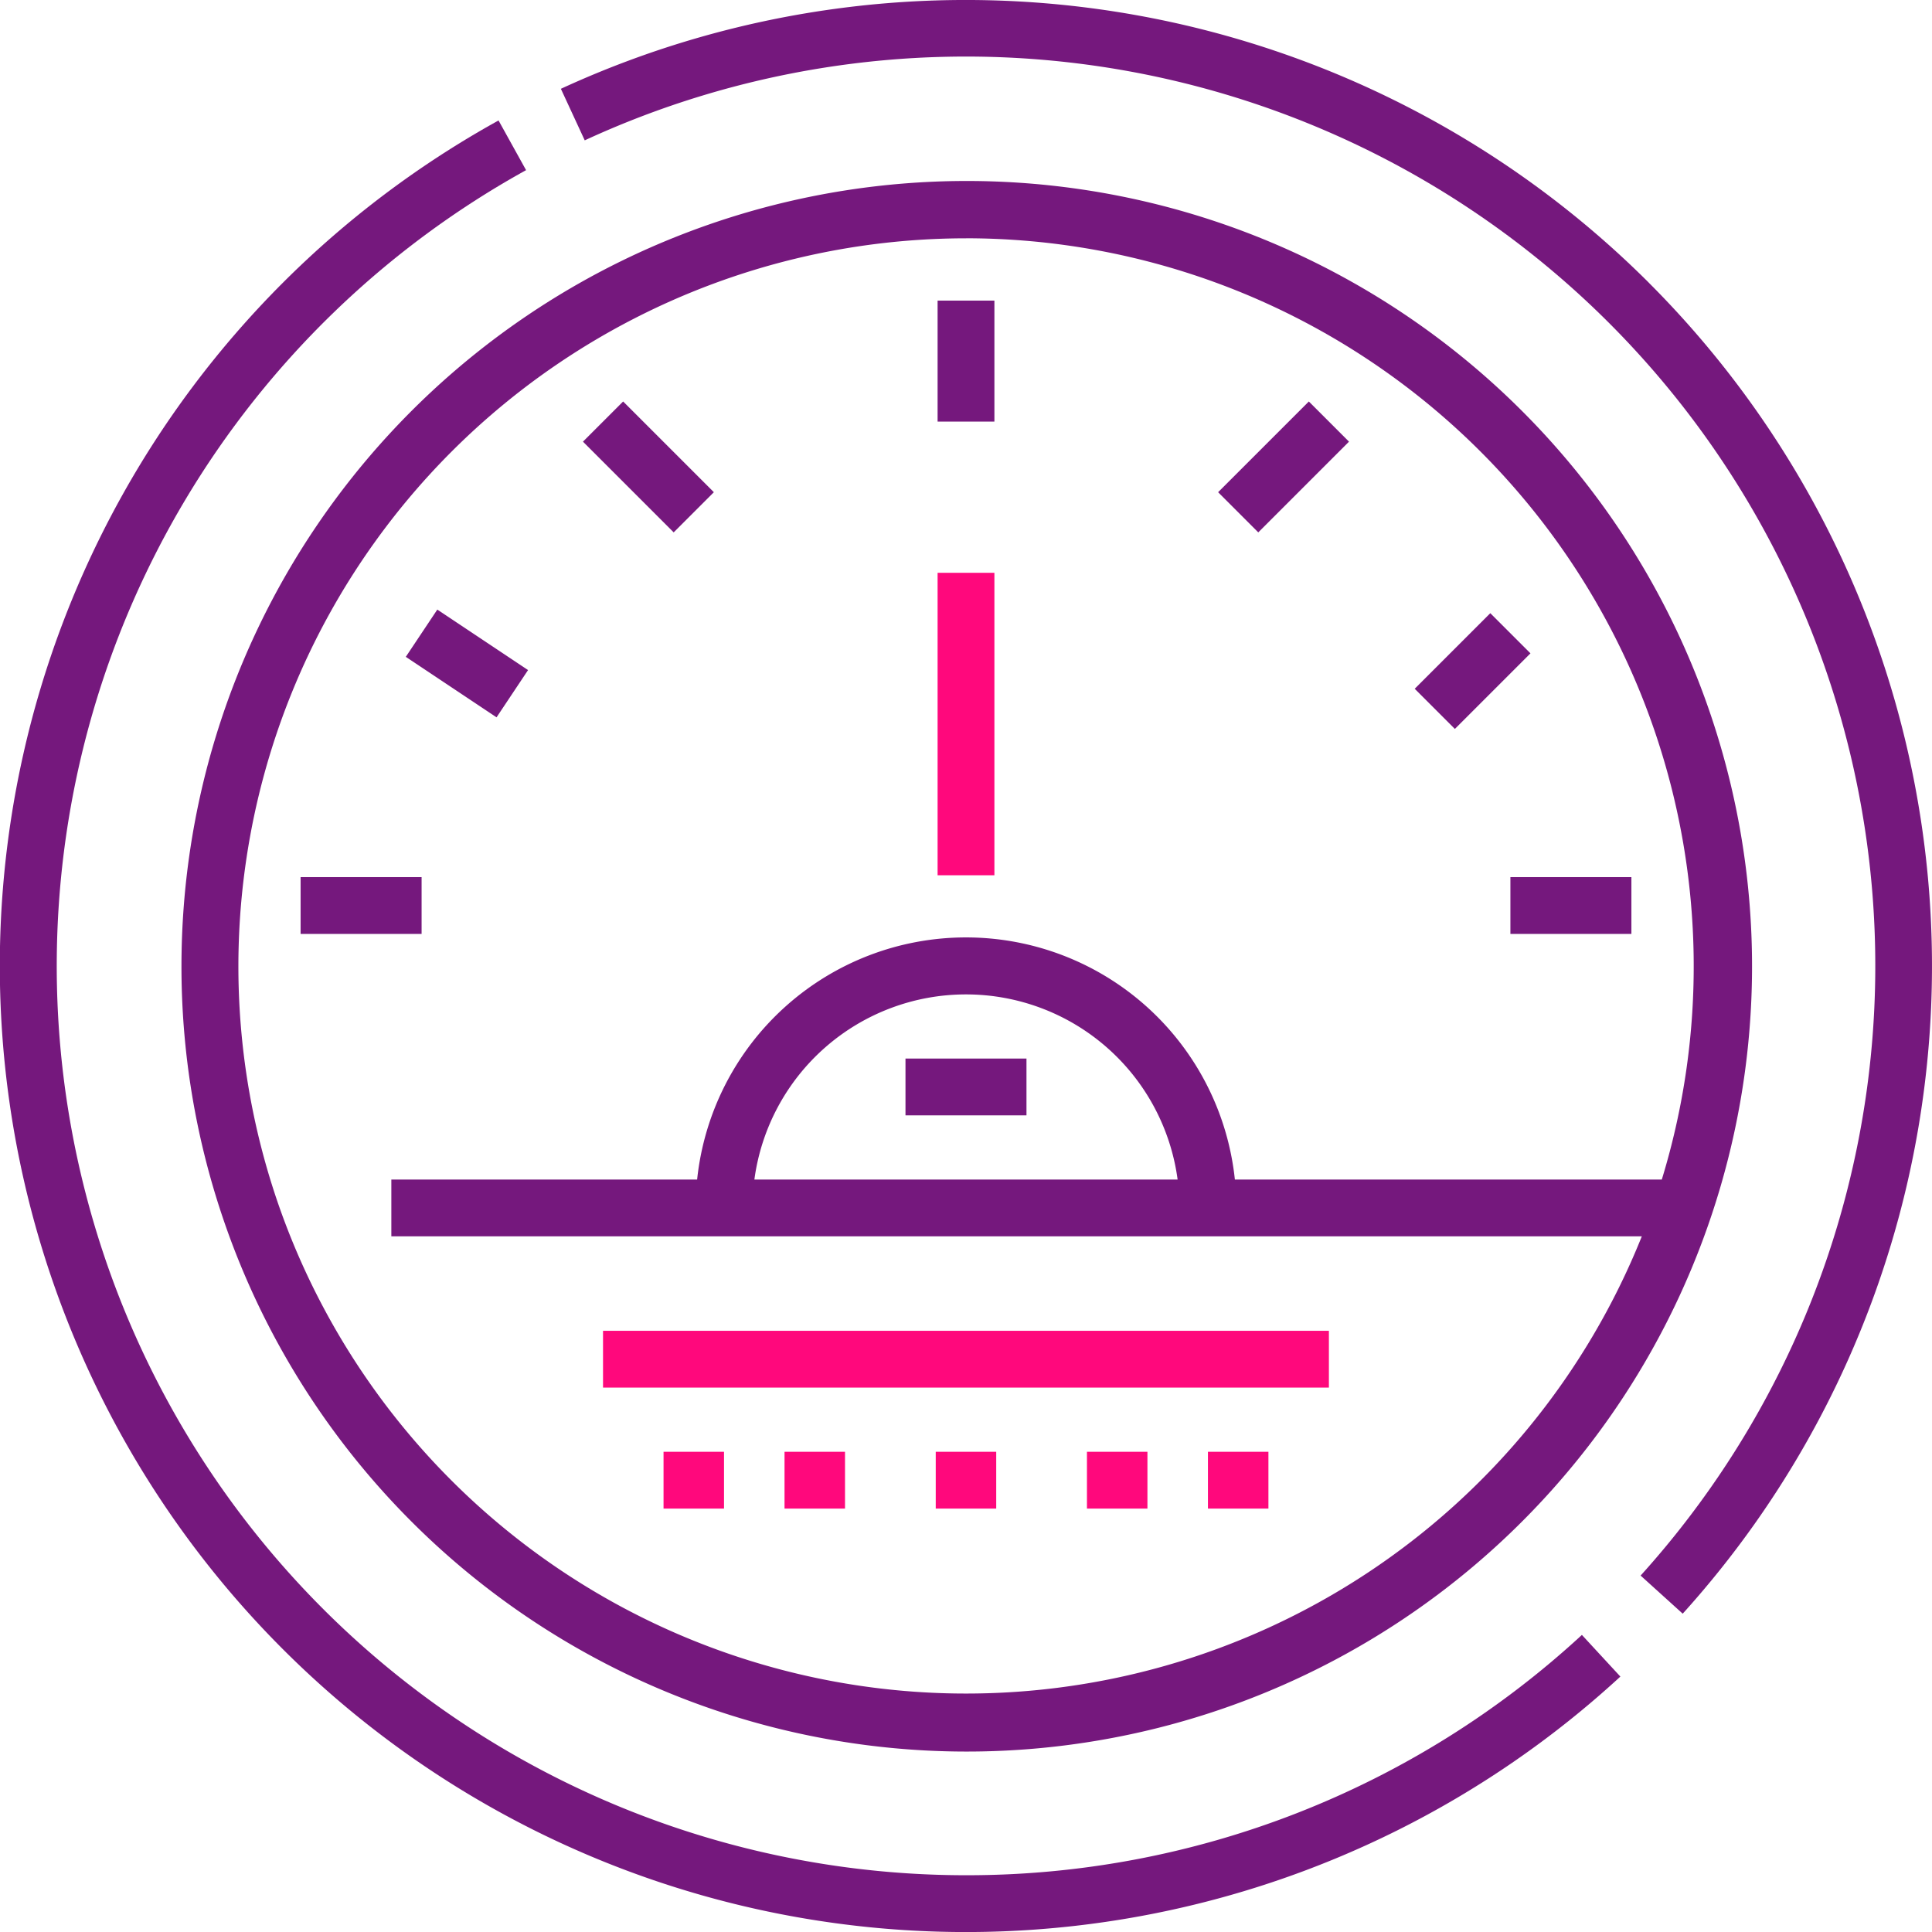
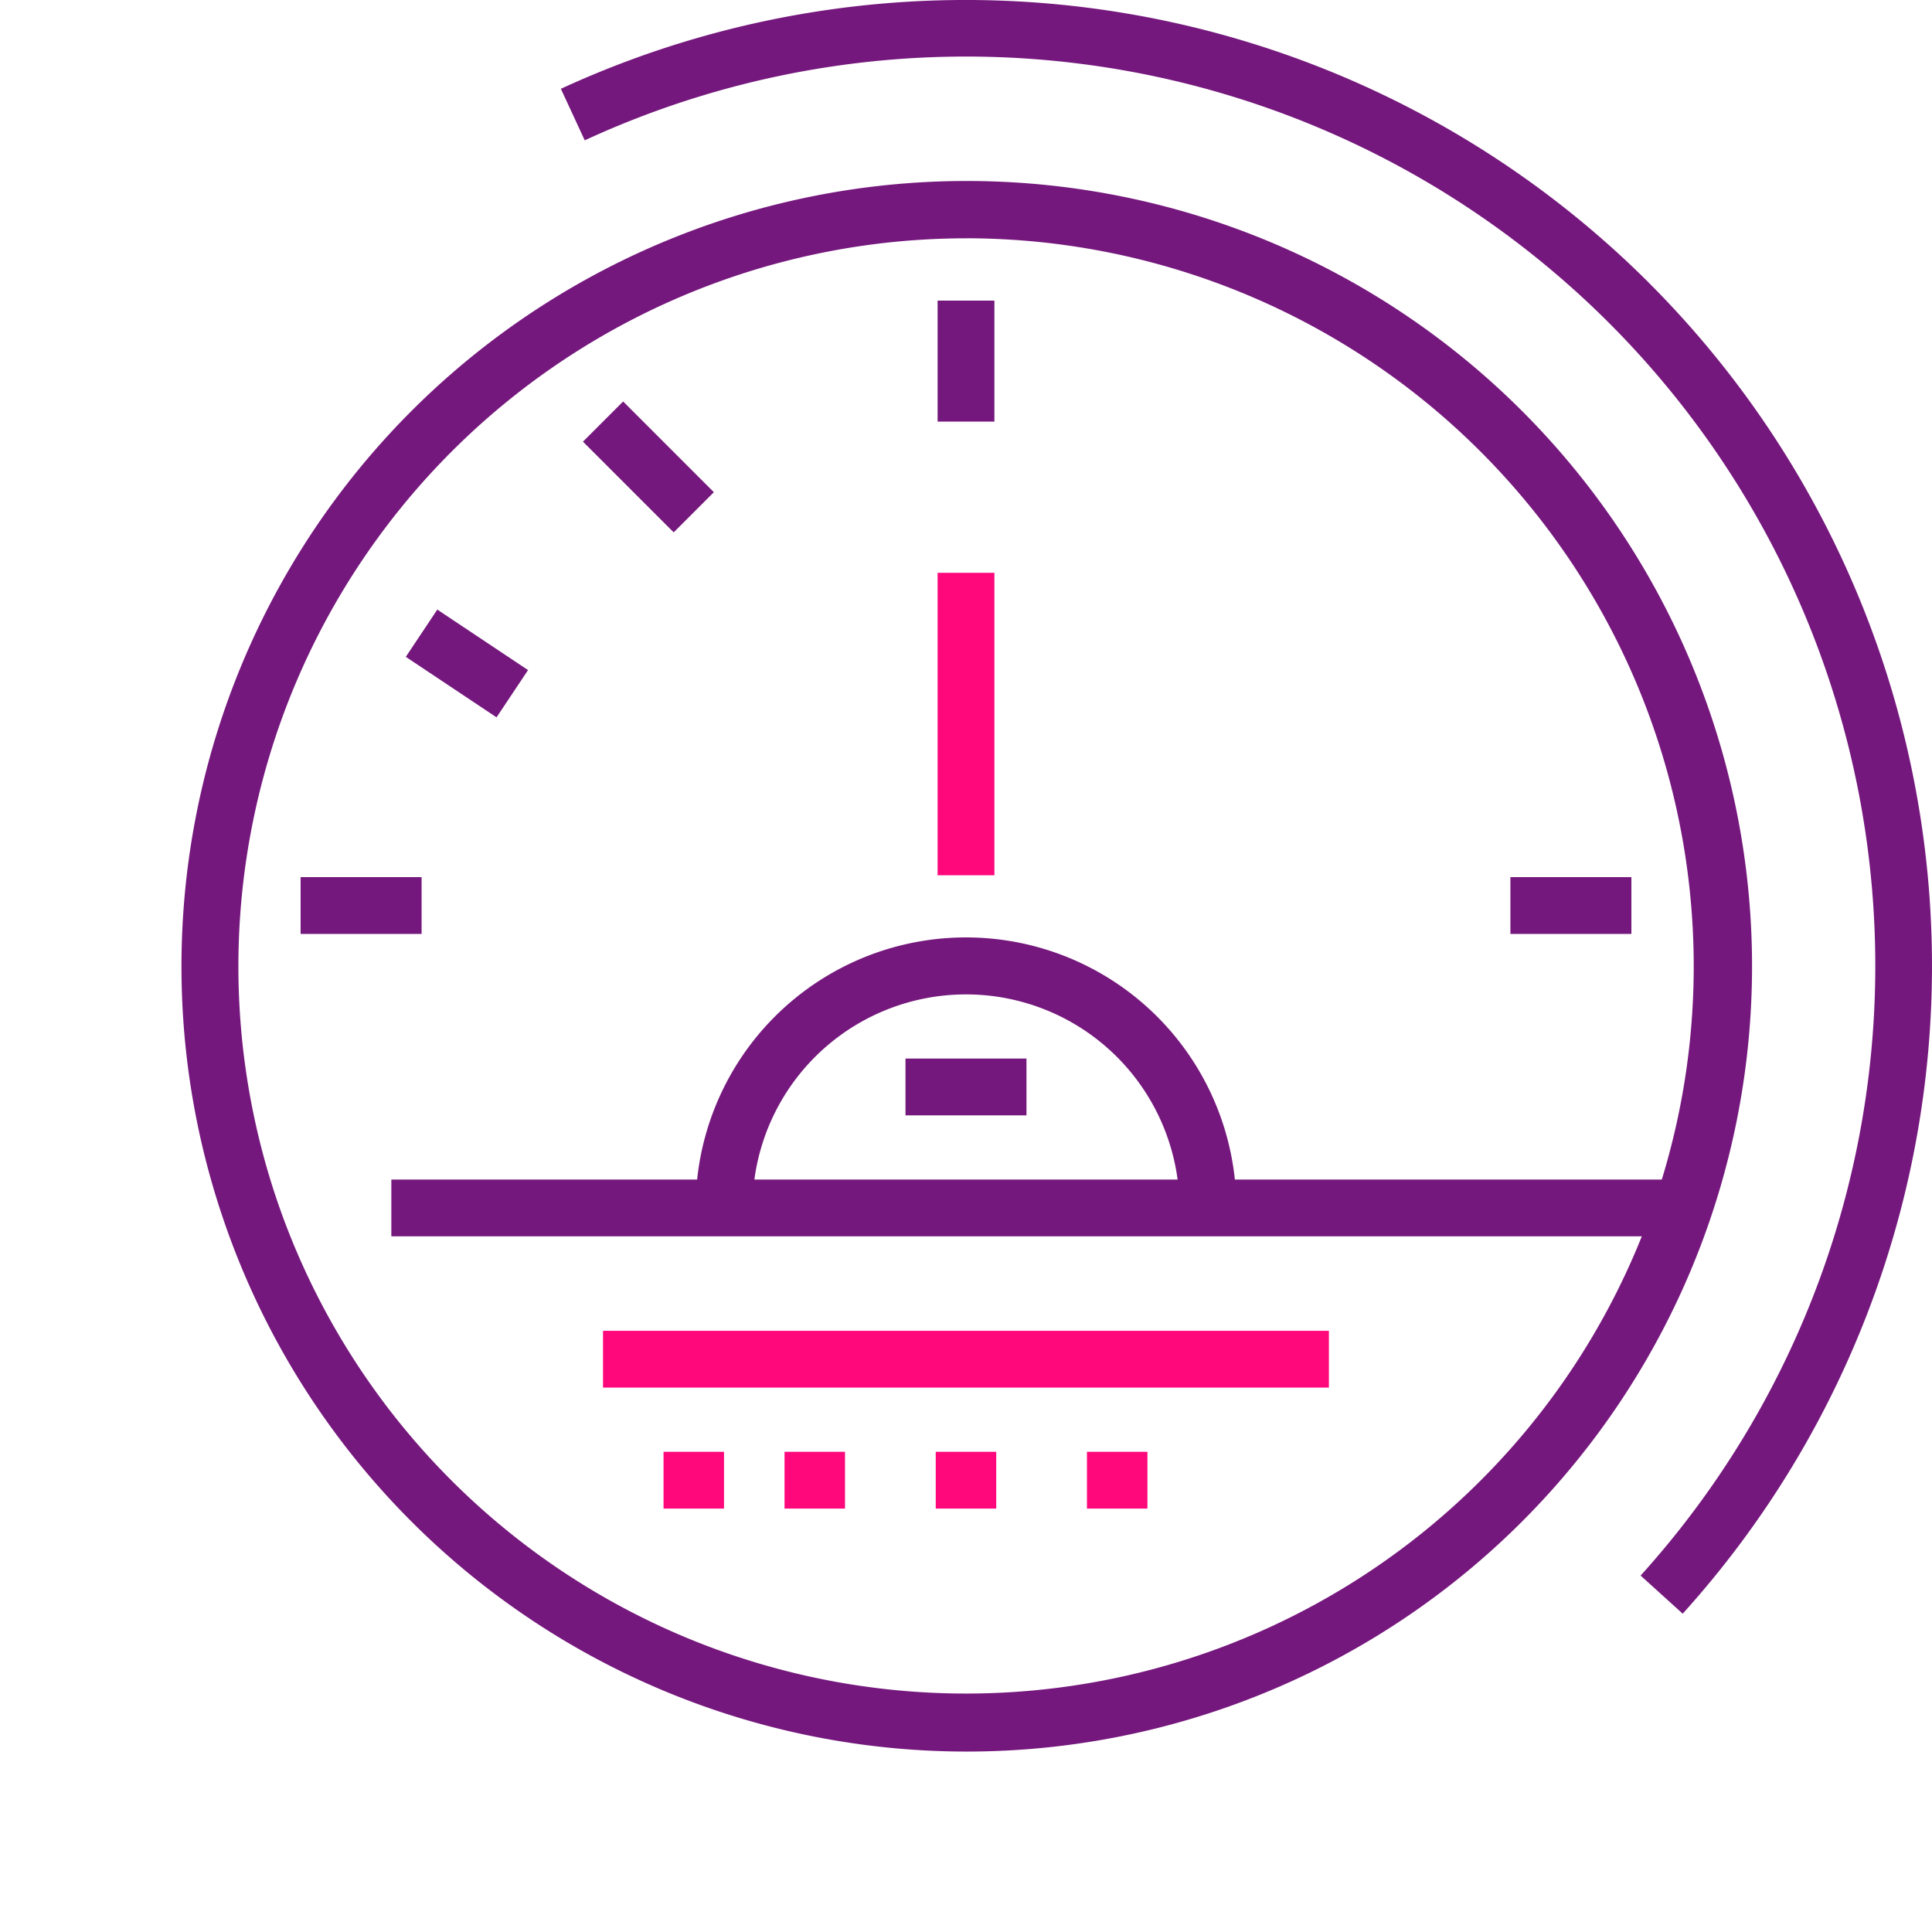
<svg xmlns="http://www.w3.org/2000/svg" viewBox="0 0 51.018 51.018">
  <defs>
    <style>.a{fill:#75187d;}.b{fill:#ff087c;}</style>
  </defs>
  <g transform="translate(0)">
-     <path class="a" d="M25.509,78.257A24.012,24.012,0,0,1,13.892,33.231l-.727-1.312A25.511,25.511,0,1,0,42.789,73.011l-1.016-1.1A23.937,23.937,0,0,1,25.509,78.257Z" transform="translate(0 -28.738)" />
    <path class="a" d="M177.374,7.471a25.53,25.53,0,0,0-28.735-5.126l.63,1.361a24.012,24.012,0,0,1,27.882,37.9l1.112,1.006a25.508,25.508,0,0,0-.889-35.14Z" transform="translate(-133.828)" />
    <path class="a" d="M49.176,75.44a20.737,20.737,0,1,0-1.086-6.63A20.69,20.69,0,0,0,49.176,75.44ZM68.807,49.593A19.226,19.226,0,0,1,87.181,74.449H75.907a7.139,7.139,0,0,0-14.2,0H53.632v1.5H86.653A19.223,19.223,0,0,1,50.6,74.96h0a19.226,19.226,0,0,1,18.21-25.366ZM74.4,74.449H63.219a5.638,5.638,0,0,1,11.176,0Z" transform="translate(-43.298 -43.301)" />
    <rect class="a" width="1.5" height="3.195" transform="translate(24.759 7.938)" />
-     <rect class="a" width="1.5" height="3.388" transform="translate(34.562 10.602) rotate(45)" />
    <rect class="a" width="3.388" height="1.5" transform="translate(16.455 10.602) rotate(45)" />
    <rect class="a" width="3.195" height="1.5" transform="translate(7.938 23.162)" />
    <rect class="a" width="3.195" height="1.5" transform="translate(39.885 23.162)" />
    <rect class="a" width="2.88" height="1.5" transform="translate(11.548 16.097) rotate(33.692)" />
-     <rect class="a" width="1.5" height="2.823" transform="translate(39.354 16.192) rotate(45)" />
    <rect class="b" width="1.5" height="7.987" transform="translate(24.759 15.126)" />
    <rect class="b" width="19.168" height="1.5" transform="translate(15.924 35.142)" />
    <rect class="b" width="1.597" height="1.5" transform="translate(17.522 38.337)" />
-     <rect class="b" width="1.597" height="1.5" transform="translate(31.898 38.337)" />
    <rect class="b" width="1.597" height="1.5" transform="translate(28.703 38.337)" />
    <rect class="b" width="1.597" height="1.5" transform="translate(20.717 38.337)" />
    <rect class="b" width="1.597" height="1.5" transform="translate(24.71 38.337)" />
    <rect class="a" width="3.195" height="1.5" transform="translate(23.911 27.953)" />
  </g>
</svg>